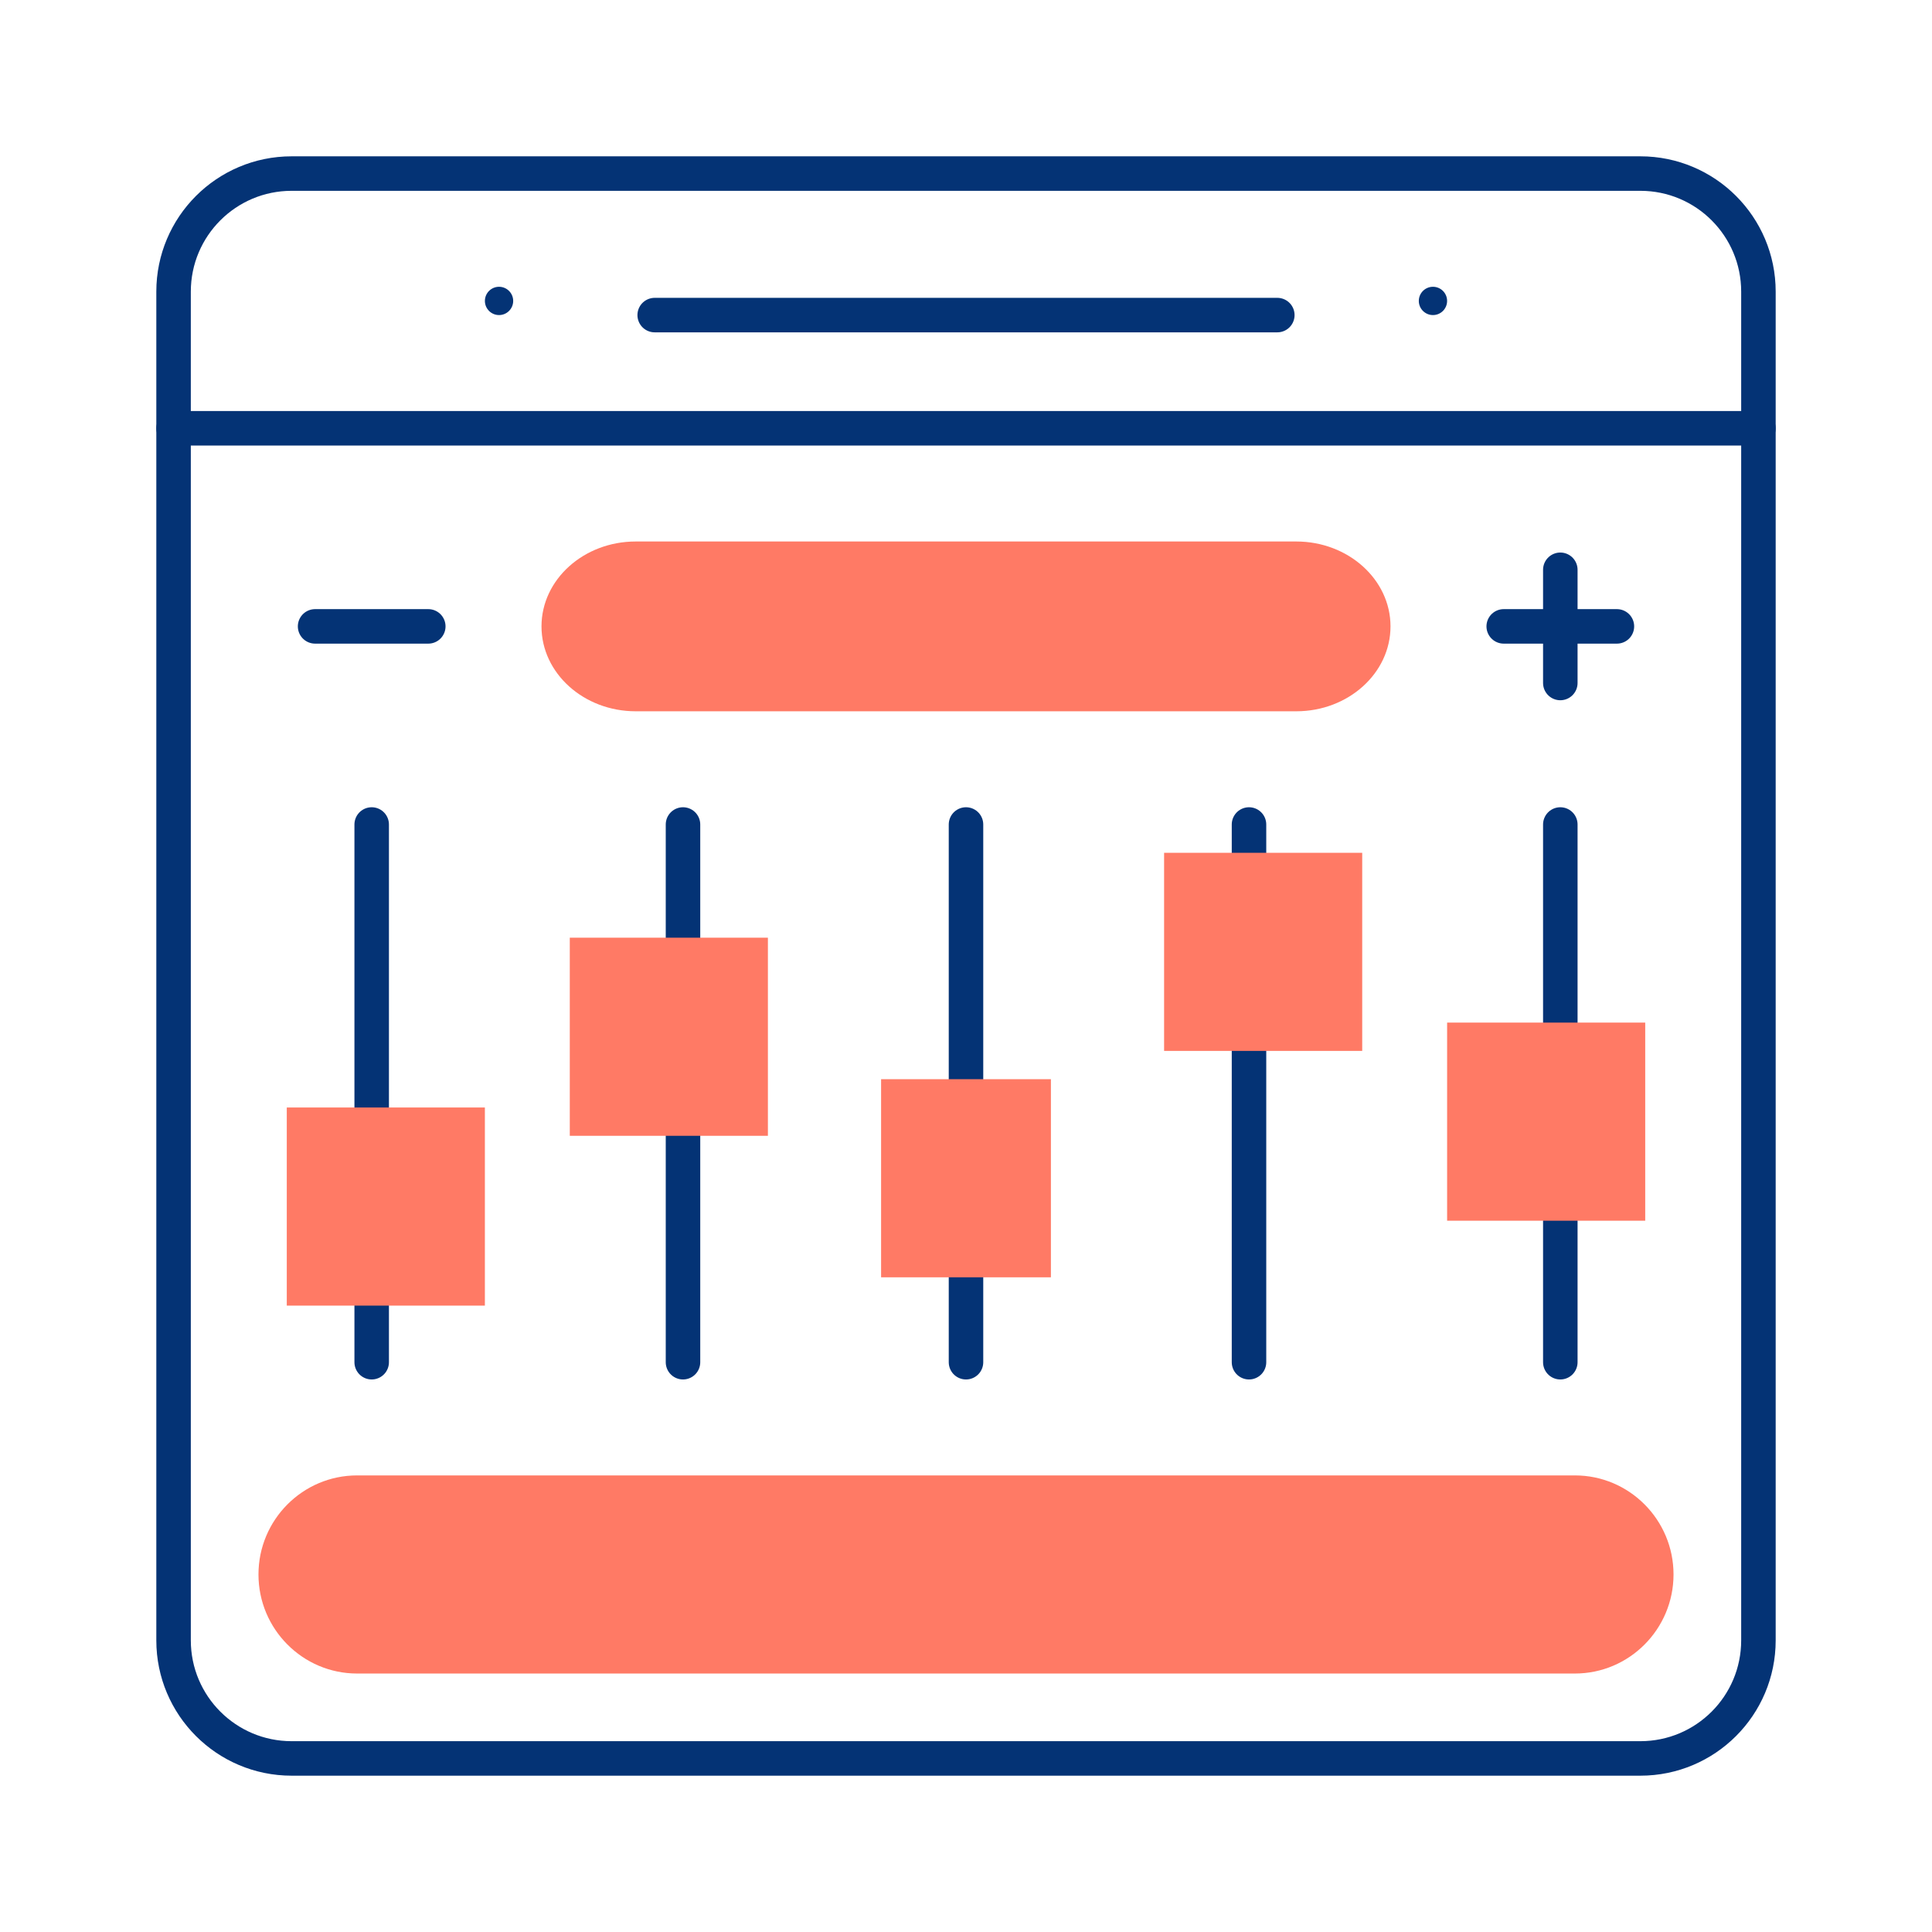
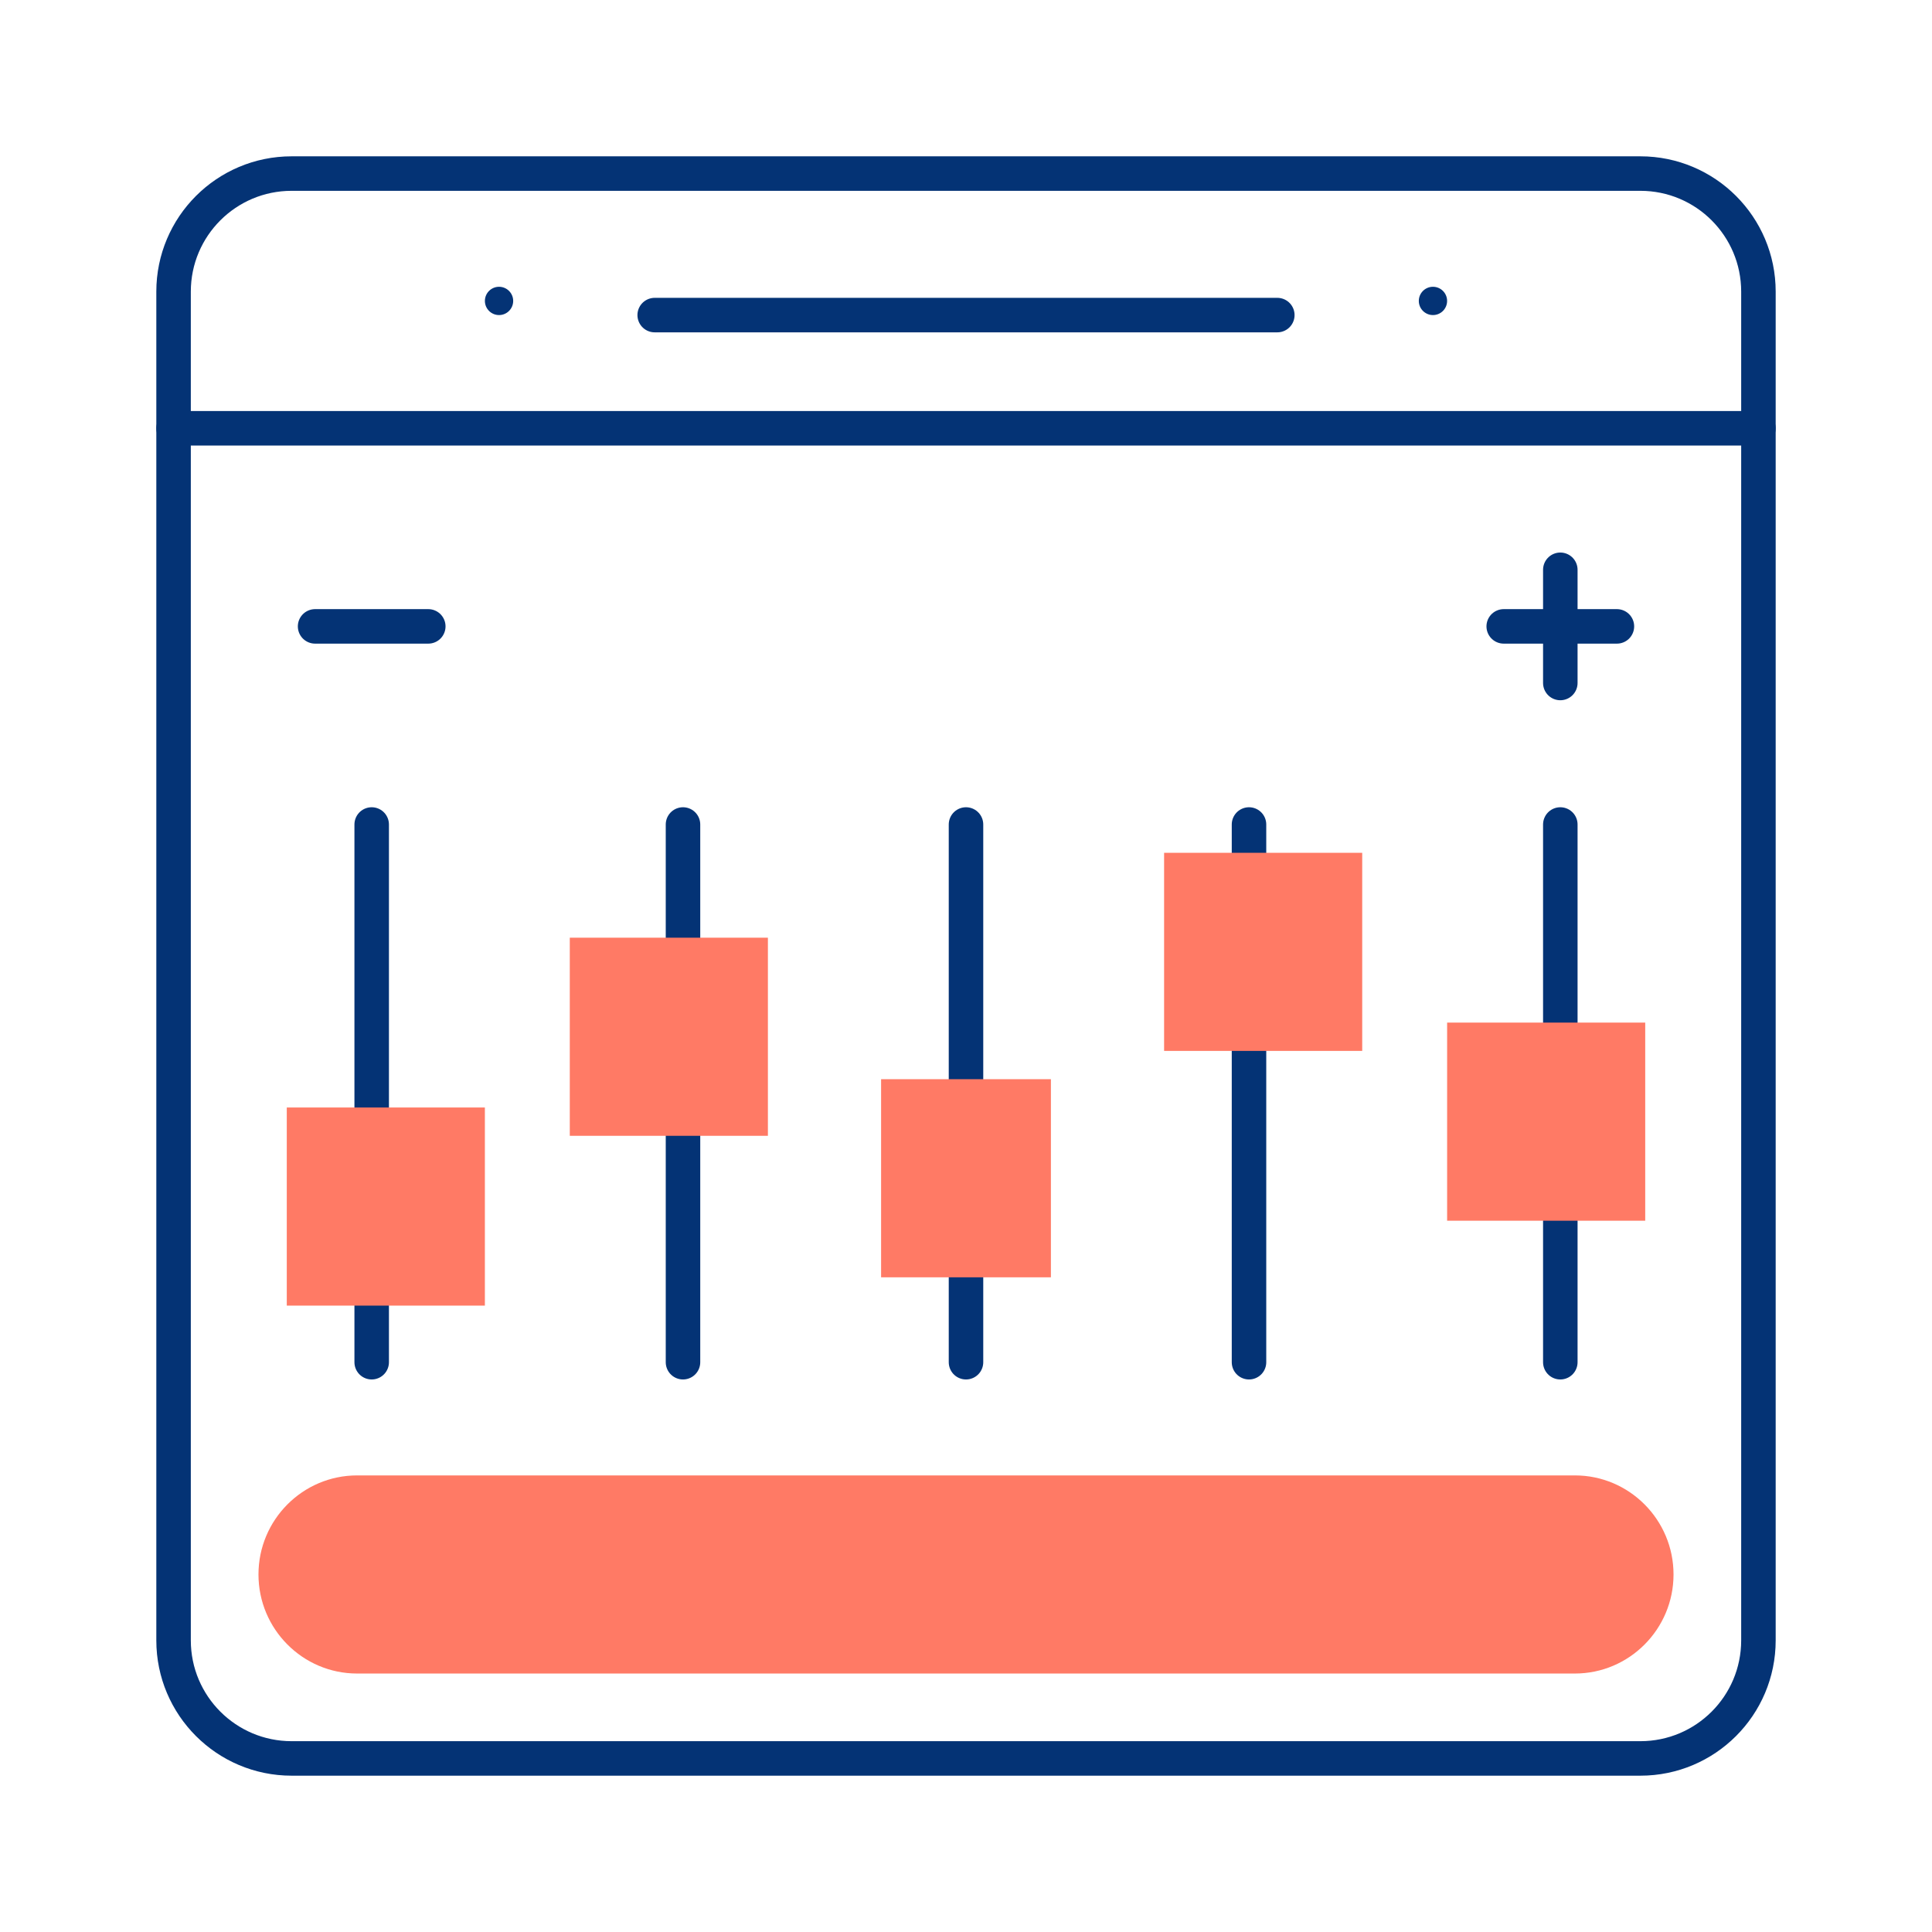
<svg xmlns="http://www.w3.org/2000/svg" width="112" height="112" viewBox="0 0 112 112" fill="none">
  <path d="M95.094 101.938H16.906C13.127 101.938 10.062 98.873 10.062 95.094V16.906C10.062 13.127 13.127 10.062 16.906 10.062H95.094C98.873 10.062 101.938 13.127 101.938 16.906V95.094C101.938 98.873 98.873 101.938 95.094 101.938Z" stroke="#043375" stroke-width="2" stroke-linecap="round" stroke-linejoin="round" />
  <path d="M10.062 24.828H101.938" stroke="#043375" stroke-width="2" stroke-linecap="round" stroke-linejoin="round" />
  <circle cx="83.07" cy="17.445" r="0.82" fill="#043375" />
  <circle cx="28.93" cy="17.445" r="0.82" fill="#043375" />
-   <path fill-rule="evenodd" clip-rule="evenodd" d="M36.853 41.234C33.84 41.234 31.391 39.027 31.391 36.312C31.391 33.598 33.84 31.391 36.853 31.391H75.147C78.159 31.391 80.609 33.598 80.609 36.312C80.609 39.027 78.159 41.234 75.147 41.234H36.853Z" fill="#FF7A65" />
  <path d="M87.172 36.312H93.734" stroke="#043375" stroke-width="2" stroke-linecap="round" stroke-linejoin="round" />
  <path d="M18.266 36.312H24.828" stroke="#043375" stroke-width="2" stroke-linecap="round" stroke-linejoin="round" />
  <path d="M90.453 33.031V39.594" stroke="#043375" stroke-width="2" stroke-linecap="round" stroke-linejoin="round" />
  <path d="M21.547 78.969V74.047" stroke="#043375" stroke-width="2" stroke-linecap="round" stroke-linejoin="round" />
  <path d="M21.547 65.844V47.797" stroke="#043375" stroke-width="2" stroke-linecap="round" stroke-linejoin="round" />
  <path d="M28.109 64.203H16.625V75.688H28.109V64.203Z" fill="#FF7A65" />
  <path d="M39.594 78.969V64.203" stroke="#043375" stroke-width="2" stroke-linecap="round" stroke-linejoin="round" />
  <path d="M39.594 57.641V47.797" stroke="#043375" stroke-width="2" stroke-linecap="round" stroke-linejoin="round" />
  <path d="M44.516 54.359H33.031V65.844H44.516V54.359Z" fill="#FF7A65" />
  <path d="M56 78.969V72.406" stroke="#043375" stroke-width="2" stroke-linecap="round" stroke-linejoin="round" />
  <path d="M56 64.203V47.797" stroke="#043375" stroke-width="2" stroke-linecap="round" stroke-linejoin="round" />
  <path d="M60.922 62.562H51.078V74.047H60.922V62.562Z" fill="#FF7A65" />
  <path d="M72.406 78.969V59.281" stroke="#043375" stroke-width="2" stroke-linecap="round" stroke-linejoin="round" />
  <path d="M72.406 51.078V47.797" stroke="#043375" stroke-width="2" stroke-linecap="round" stroke-linejoin="round" />
  <path d="M78.969 49.438H67.484V60.922H78.969V49.438Z" fill="#FF7A65" />
  <path d="M90.453 78.969V67.484" stroke="#043375" stroke-width="2" stroke-linecap="round" stroke-linejoin="round" />
  <path d="M90.453 60.922V47.797" stroke="#043375" stroke-width="2" stroke-linecap="round" stroke-linejoin="round" />
  <path d="M95.375 59.281H83.891V70.766H95.375V59.281Z" fill="#FF7A65" />
  <path fill-rule="evenodd" clip-rule="evenodd" d="M20.701 97.016C17.548 97.016 14.984 94.44 14.984 91.273C14.984 88.106 17.548 85.531 20.701 85.531H91.299C94.452 85.531 97.016 88.106 97.016 91.273C97.016 94.44 94.452 97.016 91.299 97.016H20.701Z" fill="#FF7A65" />
  <path d="M37.953 18.266H74.047" stroke="#043375" stroke-width="2" stroke-linecap="round" stroke-linejoin="round" />
</svg>